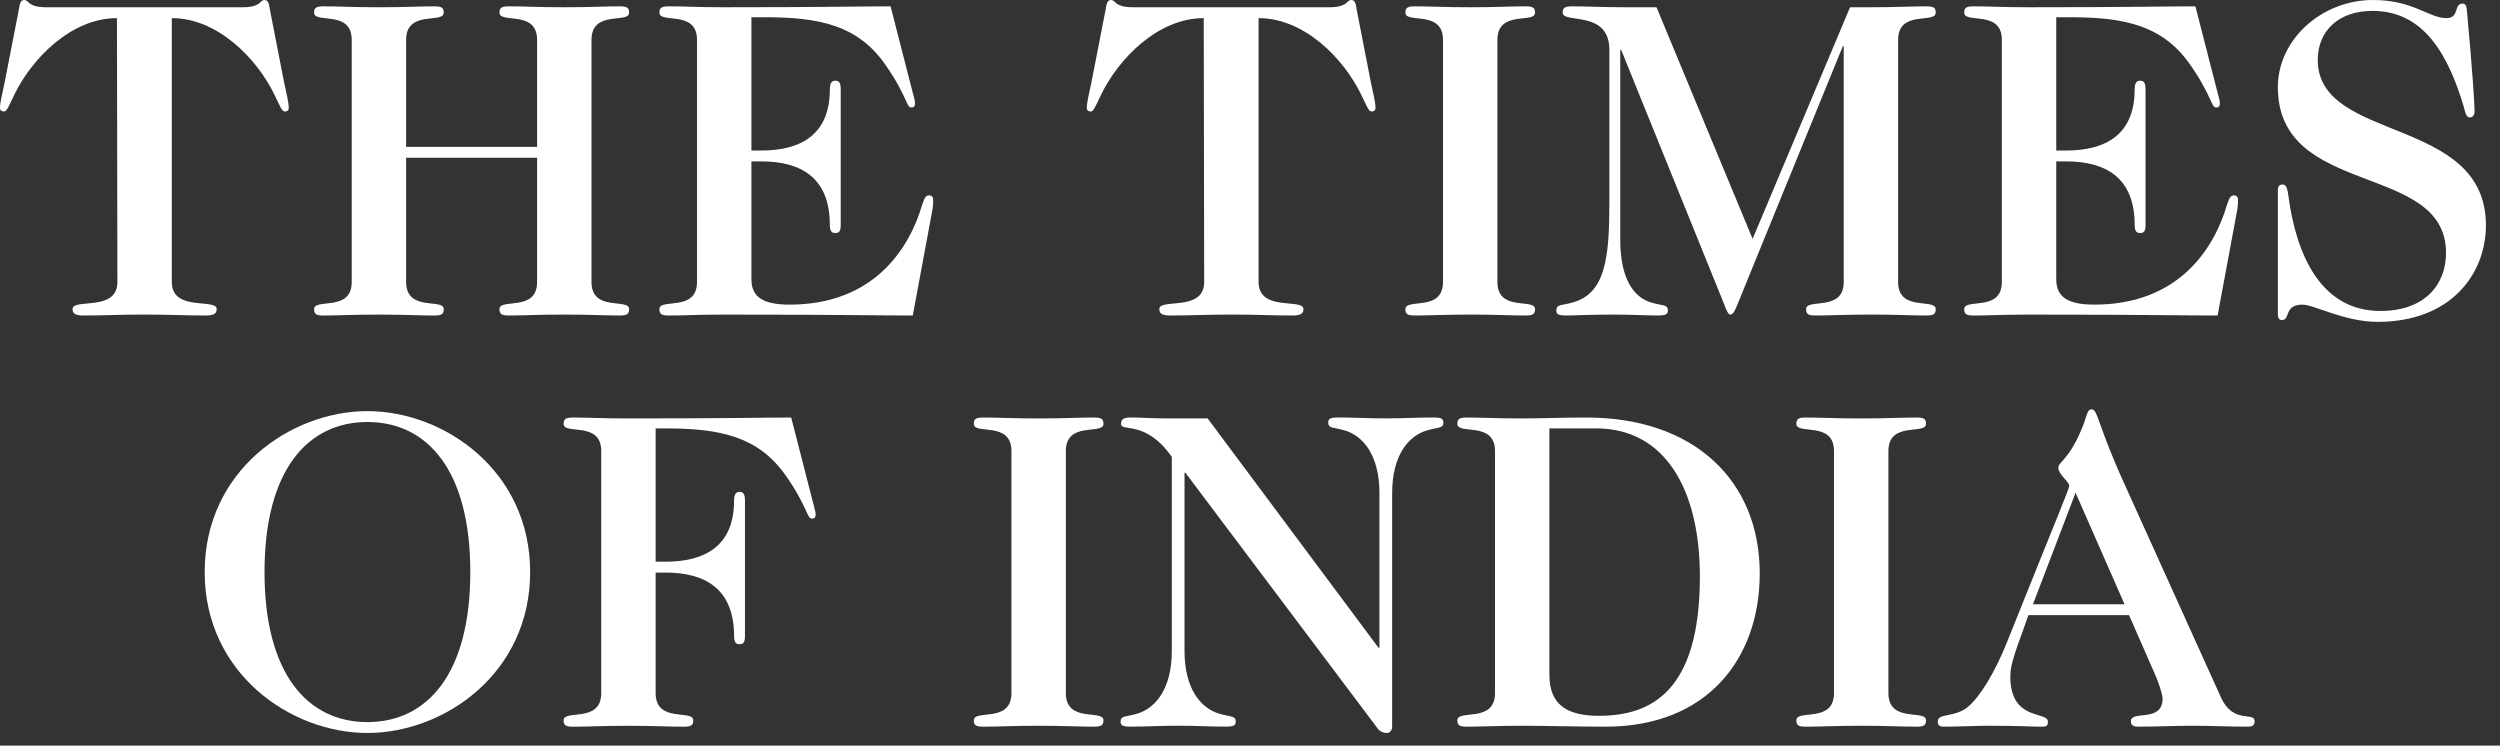
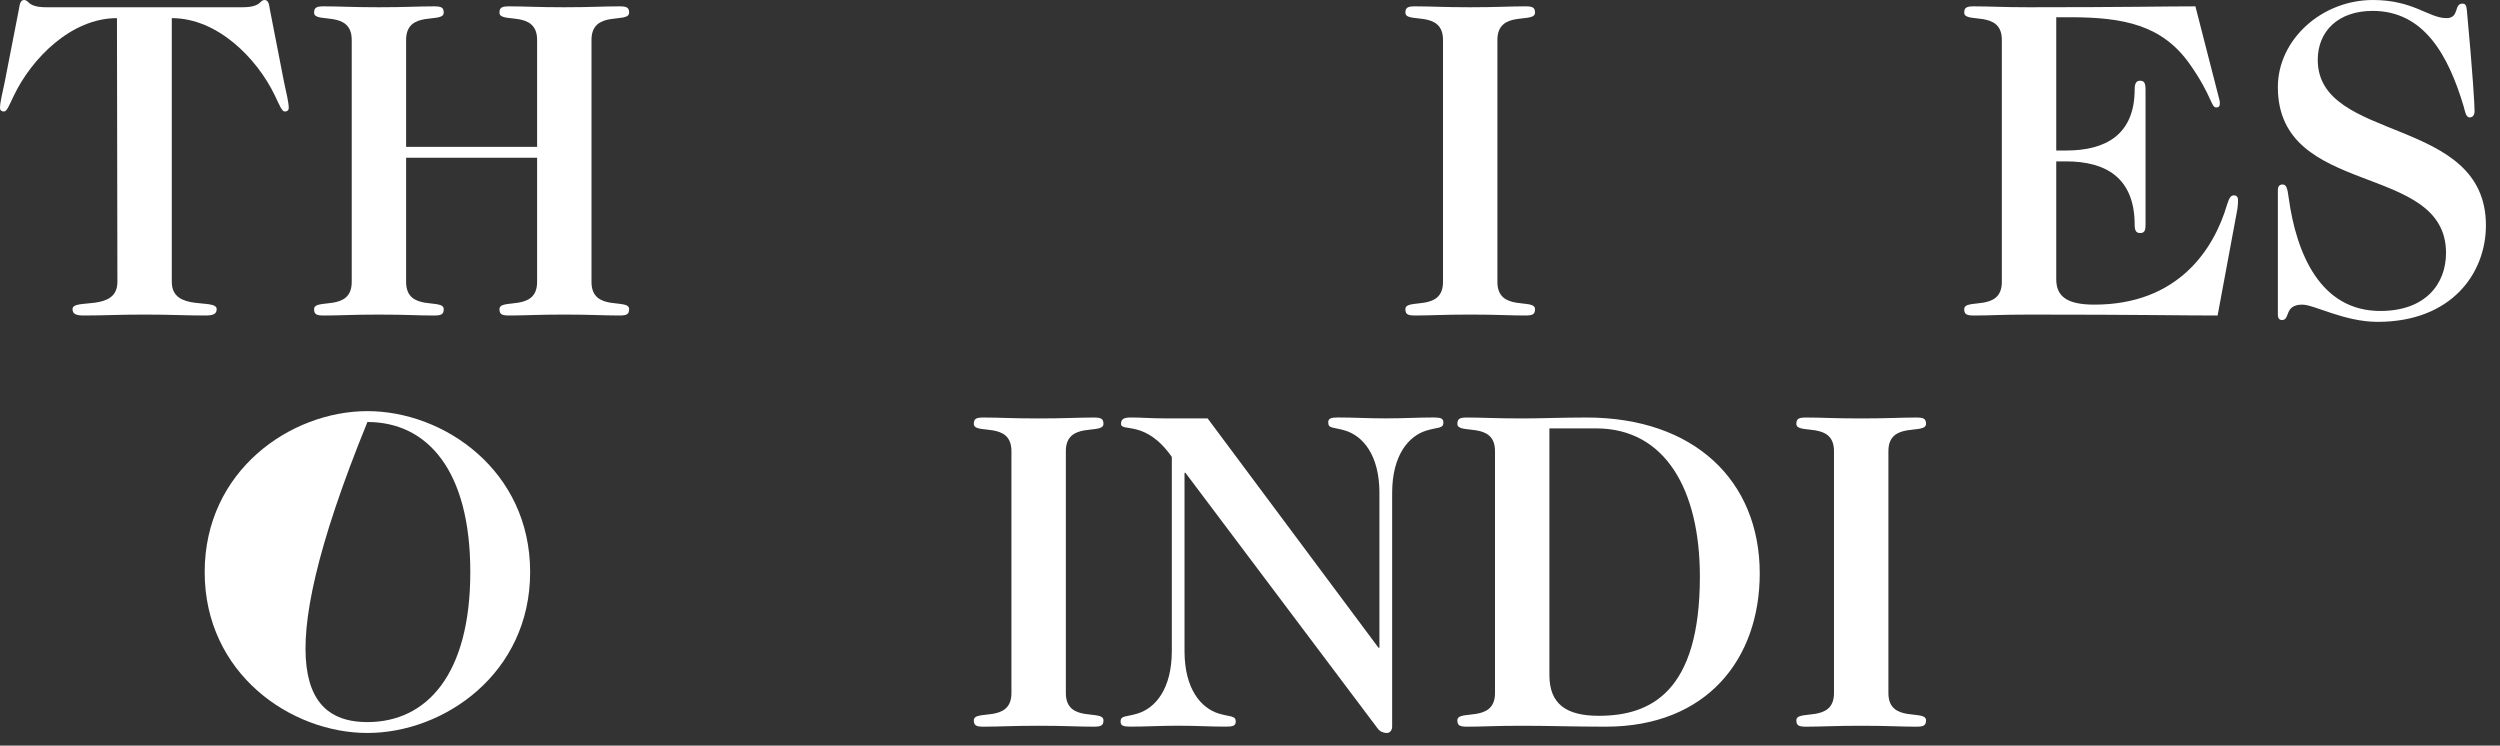
<svg xmlns="http://www.w3.org/2000/svg" width="171" height="51" viewBox="0 0 171 51" fill="none">
  <rect x="0" y="0" width="171" height="51" fill="#333333" stroke="none" />
-   <path d="M36.262 39.128C36.262 46.073 30.371 50.135 25.131 50.135C19.891 50.135 14 46.073 14 39.128C14 32.183 19.891 28.121 25.131 28.121C30.371 28.121 36.262 32.183 36.262 39.128ZM25.131 28.865C21.069 28.865 18.093 32.12 18.093 39.128C18.093 46.135 21.07 49.391 25.131 49.391C29.192 49.391 32.169 46.135 32.169 39.128C32.169 32.12 29.193 28.865 25.131 28.865Z" fill="white" />
-   <path d="M41.125 30.853C41.125 28.775 38.552 29.768 38.552 28.993C38.552 28.621 38.739 28.559 39.235 28.559C40.32 28.559 41.126 28.621 42.987 28.621C49.839 28.621 52.133 28.559 54.118 28.559L55.606 34.357C55.699 34.76 55.792 35.008 55.792 35.164C55.792 35.381 55.73 35.474 55.544 35.474C55.172 35.474 55.265 34.699 53.746 32.529C51.854 29.832 49.219 29.304 45.529 29.304H44.846V38.42H45.529C48.196 38.42 50.211 37.366 50.211 34.234C50.211 33.769 50.366 33.645 50.583 33.645C50.831 33.645 50.955 33.769 50.955 34.234V43.505C50.955 43.97 50.831 44.063 50.583 44.063C50.366 44.063 50.211 43.97 50.211 43.505C50.211 40.249 48.196 39.164 45.529 39.164H44.846V47.412C44.846 49.489 47.42 48.497 47.42 49.272C47.42 49.644 47.233 49.707 46.737 49.707C45.652 49.707 44.845 49.644 42.986 49.644C41.125 49.644 40.319 49.707 39.234 49.707C38.738 49.707 38.551 49.644 38.551 49.272C38.551 48.497 41.124 49.489 41.124 47.412V30.853H41.125Z" fill="white" />
+   <path d="M36.262 39.128C36.262 46.073 30.371 50.135 25.131 50.135C19.891 50.135 14 46.073 14 39.128C14 32.183 19.891 28.121 25.131 28.121C30.371 28.121 36.262 32.183 36.262 39.128ZM25.131 28.865C18.093 46.135 21.07 49.391 25.131 49.391C29.192 49.391 32.169 46.135 32.169 39.128C32.169 32.12 29.193 28.865 25.131 28.865Z" fill="white" />
  <path d="M69.182 30.853C69.182 28.775 66.609 29.768 66.609 28.993C66.609 28.621 66.795 28.559 67.291 28.559C68.376 28.559 69.183 28.621 71.043 28.621C72.903 28.621 73.709 28.559 74.795 28.559C75.291 28.559 75.477 28.621 75.477 28.993C75.477 29.768 72.904 28.776 72.904 30.853V47.41C72.904 49.487 75.477 48.495 75.477 49.27C75.477 49.642 75.291 49.705 74.795 49.705C73.709 49.705 72.903 49.642 71.043 49.642C69.183 49.642 68.376 49.705 67.291 49.705C66.795 49.705 66.609 49.642 66.609 49.27C66.609 48.495 69.182 49.487 69.182 47.41V30.853Z" fill="white" />
  <path d="M94.354 33.733C94.354 31.098 93.207 29.827 92.029 29.455C91.222 29.207 90.851 29.331 90.851 28.896C90.851 28.617 91.037 28.555 91.533 28.555C92.649 28.555 93.486 28.617 94.789 28.617C96.091 28.617 96.928 28.555 98.045 28.555C98.541 28.555 98.727 28.617 98.727 28.896C98.727 29.331 98.356 29.207 97.549 29.455C96.371 29.827 95.223 31.098 95.223 33.733V49.702C95.223 49.919 95.099 50.136 94.851 50.136C94.634 50.136 94.386 50.043 94.231 49.825L81.083 32.338H81.021V44.523C81.021 47.159 82.168 48.43 83.346 48.802C84.153 49.05 84.524 48.926 84.524 49.36C84.524 49.639 84.338 49.702 83.842 49.702C82.726 49.702 81.889 49.639 80.586 49.639C79.284 49.639 78.447 49.702 77.33 49.702C76.834 49.702 76.648 49.639 76.648 49.36C76.648 48.926 77.02 49.05 77.826 48.802C79.005 48.43 80.152 47.158 80.152 44.523V31.253C78.353 28.68 76.679 29.579 76.679 28.99C76.679 28.649 76.896 28.556 77.361 28.556C78.105 28.556 78.725 28.618 79.717 28.618H82.601L94.29 44.307H94.352V33.733H94.354Z" fill="white" />
  <path d="M102.258 30.853C102.258 28.775 99.684 29.768 99.684 28.993C99.684 28.621 99.871 28.559 100.367 28.559C101.452 28.559 102.259 28.621 104.118 28.621C105.389 28.621 106.816 28.559 108.521 28.559C115.87 28.559 120.366 32.869 120.366 39.225C120.366 45.023 116.8 49.705 109.823 49.705C107.746 49.705 105.948 49.642 104.118 49.642C102.259 49.642 101.452 49.705 100.367 49.705C99.871 49.705 99.684 49.642 99.684 49.27C99.684 48.495 102.258 49.487 102.258 47.41V30.853V30.853ZM105.979 46.17C105.979 48.154 107.125 48.961 109.358 48.961C112.893 48.961 116.272 47.348 116.272 39.441C116.272 33.519 113.917 29.302 109.172 29.302H105.979V46.17Z" fill="white" />
  <path d="M125.445 30.853C125.445 28.775 122.871 29.768 122.871 28.993C122.871 28.621 123.058 28.559 123.554 28.559C124.639 28.559 125.446 28.621 127.306 28.621C129.166 28.621 129.972 28.559 131.057 28.559C131.553 28.559 131.74 28.621 131.74 28.993C131.74 29.768 129.167 28.776 129.167 30.853V47.41C129.167 49.487 131.74 48.495 131.74 49.27C131.74 49.642 131.553 49.705 131.057 49.705C129.972 49.705 129.166 49.642 127.306 49.642C125.446 49.642 124.639 49.705 123.554 49.705C123.058 49.705 122.871 49.642 122.871 49.27C122.871 48.495 125.445 49.487 125.445 47.41V30.853Z" fill="white" />
-   <path d="M138.744 42.075C137.907 44.463 137.504 45.361 137.504 46.261C137.504 49.362 140.077 48.617 140.077 49.362C140.077 49.704 139.922 49.704 139.581 49.704C138.93 49.704 138.185 49.641 136.078 49.641C135.055 49.641 134.062 49.704 132.946 49.704C132.635 49.704 132.543 49.579 132.543 49.331C132.543 48.773 133.752 49.083 134.62 48.339C135.427 47.657 136.449 46.014 137.287 43.905C141.008 34.603 141.535 33.456 141.535 33.208C141.535 32.991 140.791 32.402 140.791 32.03C140.791 31.565 141.317 31.627 142.186 29.798C142.837 28.434 142.682 28 143.085 28C143.488 28 143.457 29.023 145.317 33.116L151.921 47.72C152.758 49.549 154.215 48.65 154.215 49.331C154.215 49.673 153.998 49.704 153.689 49.704C152.449 49.704 151.209 49.641 149.968 49.641C148.727 49.641 147.518 49.704 146.247 49.704C145.936 49.704 145.751 49.61 145.751 49.331C145.751 48.557 147.921 49.456 147.921 47.781C147.921 47.502 147.61 46.572 147.394 46.106L145.626 42.076H138.744V42.075ZM141.969 33.704L139.055 41.331H145.318L141.969 33.704Z" fill="white" />
  <path d="M11.751 19.285C11.751 21.362 14.821 20.37 14.821 21.145C14.821 21.517 14.511 21.58 14.015 21.58C12.558 21.58 11.751 21.517 9.891 21.517C8.031 21.517 7.225 21.58 5.767 21.58C5.271 21.58 4.961 21.517 4.961 21.145C4.961 20.37 8.03 21.362 8.03 19.285L8 1.24C4.869 1.24 2.171 3.999 0.961 6.511C0.62 7.224 0.465 7.627 0.279 7.627C0.062 7.627 0 7.503 0 7.379C0 7.007 0.186 6.263 0.31 5.674L1.302 0.589C1.333 0.402 1.364 0 1.643 0C1.829 0 1.891 0.124 2.046 0.248C2.233 0.372 2.512 0.496 3.163 0.496H16.588C17.239 0.496 17.519 0.372 17.704 0.248C17.859 0.124 17.921 0 18.107 0C18.386 0 18.417 0.403 18.448 0.589L19.44 5.674C19.564 6.263 19.751 7.007 19.751 7.379C19.751 7.503 19.688 7.627 19.472 7.627C19.286 7.627 19.131 7.224 18.79 6.511C17.581 3.999 14.883 1.24 11.751 1.24V19.285Z" fill="white" />
  <path d="M27.778 10.79V19.286C27.778 21.363 30.351 20.371 30.351 21.146C30.351 21.518 30.165 21.581 29.669 21.581C28.584 21.581 27.778 21.518 25.918 21.518C24.058 21.518 23.251 21.581 22.166 21.581C21.67 21.581 21.484 21.518 21.484 21.146C21.484 20.371 24.058 21.363 24.058 19.286V2.728C24.058 0.65 21.484 1.643 21.484 0.868C21.484 0.496 21.67 0.434 22.166 0.434C23.251 0.434 24.058 0.496 25.918 0.496C27.778 0.496 28.584 0.434 29.669 0.434C30.165 0.434 30.351 0.496 30.351 0.868C30.351 1.643 27.778 0.651 27.778 2.728V10.045H36.738V2.728C36.738 0.65 34.164 1.643 34.164 0.868C34.164 0.496 34.351 0.434 34.847 0.434C35.932 0.434 36.738 0.496 38.598 0.496C40.458 0.496 41.265 0.434 42.349 0.434C42.845 0.434 43.032 0.496 43.032 0.868C43.032 1.643 40.458 0.651 40.458 2.728V19.285C40.458 21.362 43.032 20.37 43.032 21.145C43.032 21.517 42.845 21.58 42.349 21.58C41.264 21.58 40.458 21.517 38.598 21.517C36.738 21.517 35.931 21.58 34.847 21.58C34.351 21.58 34.164 21.517 34.164 21.145C34.164 20.37 36.738 21.362 36.738 19.285V10.789H27.778V10.79Z" fill="white" />
-   <path d="M47.677 2.728C47.677 0.65 45.103 1.643 45.103 0.868C45.103 0.496 45.29 0.434 45.786 0.434C46.871 0.434 47.677 0.496 49.537 0.496C56.389 0.496 58.684 0.434 60.916 0.434L62.404 6.232C62.497 6.635 62.59 6.883 62.59 7.039C62.59 7.256 62.528 7.349 62.342 7.349C61.97 7.349 62.063 6.574 60.544 4.404C58.652 1.707 56.017 1.179 52.327 1.179H51.397V10.295H52.079C54.746 10.295 56.761 9.241 56.761 6.109C56.761 5.644 56.916 5.52 57.133 5.52C57.381 5.52 57.505 5.644 57.505 6.109V15.38C57.505 15.845 57.381 15.938 57.133 15.938C56.916 15.938 56.761 15.845 56.761 15.38C56.761 12.124 54.746 11.039 52.079 11.039H51.397V19.101C51.397 20.279 52.141 20.837 54.001 20.837C59.737 20.837 62.187 17.054 63.085 13.984C63.24 13.518 63.333 13.364 63.55 13.364C63.767 13.364 63.829 13.518 63.829 13.674C63.829 13.861 63.829 14.14 63.736 14.573L62.434 21.581C59.86 21.581 57.225 21.518 49.536 21.518C47.676 21.518 46.869 21.581 45.785 21.581C45.289 21.581 45.102 21.518 45.102 21.146C45.102 20.371 47.676 21.363 47.676 19.286V2.728H47.677Z" fill="white" />
-   <path d="M86.087 19.285C86.087 21.362 89.157 20.37 89.157 21.145C89.157 21.517 88.847 21.58 88.351 21.58C86.894 21.58 86.087 21.517 84.227 21.517C82.367 21.517 81.561 21.58 80.103 21.58C79.607 21.58 79.297 21.517 79.297 21.145C79.297 20.37 82.366 21.362 82.366 19.285L82.336 1.24C79.205 1.24 76.507 3.999 75.297 6.511C74.956 7.224 74.801 7.627 74.615 7.627C74.398 7.627 74.336 7.503 74.336 7.379C74.336 7.007 74.522 6.263 74.646 5.674L75.638 0.589C75.669 0.402 75.7 0 75.979 0C76.165 0 76.227 0.124 76.382 0.248C76.568 0.372 76.847 0.496 77.498 0.496H90.923C91.574 0.496 91.854 0.372 92.039 0.248C92.194 0.124 92.256 0 92.442 0C92.721 0 92.752 0.403 92.783 0.589L93.775 5.674C93.899 6.263 94.086 7.007 94.086 7.379C94.086 7.503 94.023 7.627 93.807 7.627C93.621 7.627 93.466 7.224 93.125 6.511C91.916 3.999 89.218 1.24 86.086 1.24V19.285H86.087Z" fill="white" />
  <path d="M98.702 2.728C98.702 0.65 96.129 1.643 96.129 0.868C96.129 0.496 96.315 0.434 96.811 0.434C97.896 0.434 98.702 0.496 100.562 0.496C102.422 0.496 103.229 0.434 104.314 0.434C104.81 0.434 104.996 0.496 104.996 0.868C104.996 1.643 102.422 0.651 102.422 2.728V19.285C102.422 21.362 104.996 20.37 104.996 21.145C104.996 21.517 104.81 21.58 104.314 21.58C103.229 21.58 102.422 21.517 100.562 21.517C98.702 21.517 97.896 21.58 96.811 21.58C96.315 21.58 96.129 21.517 96.129 21.145C96.129 20.37 98.702 21.362 98.702 19.285V2.728Z" fill="white" />
-   <path d="M119.878 16.34L126.544 0.496H127.971C129.831 0.496 130.637 0.434 131.722 0.434C132.218 0.434 132.404 0.496 132.404 0.868C132.404 1.643 129.831 0.651 129.831 2.728V19.285C129.831 21.362 132.404 20.37 132.404 21.145C132.404 21.517 132.218 21.58 131.722 21.58C130.637 21.58 129.831 21.517 127.971 21.517C126.111 21.517 125.304 21.58 124.219 21.58C123.723 21.58 123.537 21.517 123.537 21.145C123.537 20.37 126.111 21.362 126.111 19.285V3.162H126.048L118.824 20.866C118.7 21.145 118.576 21.517 118.359 21.517C118.204 21.517 118.08 21.206 117.956 20.866L110.887 3.41H110.825V16.401C110.825 19.037 111.724 20.308 112.902 20.68C113.709 20.928 114.081 20.804 114.081 21.238C114.081 21.517 113.894 21.58 113.398 21.58C112.53 21.58 111.693 21.517 110.453 21.517C108.531 21.517 107.724 21.58 107.166 21.58C106.732 21.58 106.453 21.549 106.453 21.269C106.453 20.773 106.794 20.928 107.6 20.68C109.801 20.06 110.08 17.641 110.08 13.89V3.41C110.08 0.65 106.887 1.642 106.887 0.868C106.887 0.496 107.073 0.434 107.569 0.434C108.654 0.434 109.461 0.496 111.321 0.496H113.305L119.878 16.34Z" fill="white" />
  <path d="M136.927 2.728C136.927 0.65 134.353 1.643 134.353 0.868C134.353 0.496 134.54 0.434 135.036 0.434C136.121 0.434 136.927 0.496 138.787 0.496C145.639 0.496 147.934 0.434 150.166 0.434L151.654 6.232C151.747 6.635 151.84 6.883 151.84 7.039C151.84 7.256 151.778 7.349 151.592 7.349C151.22 7.349 151.313 6.574 149.794 4.404C147.902 1.707 145.267 1.179 141.577 1.179H140.647V10.295H141.329C143.996 10.295 146.011 9.241 146.011 6.109C146.011 5.644 146.166 5.52 146.383 5.52C146.631 5.52 146.755 5.644 146.755 6.109V15.38C146.755 15.845 146.631 15.938 146.383 15.938C146.166 15.938 146.011 15.845 146.011 15.38C146.011 12.124 143.996 11.039 141.329 11.039H140.647V19.101C140.647 20.279 141.391 20.837 143.251 20.837C148.987 20.837 151.437 17.054 152.335 13.984C152.49 13.518 152.583 13.364 152.8 13.364C153.017 13.364 153.079 13.518 153.079 13.674C153.079 13.861 153.079 14.14 152.986 14.573L151.684 21.581C149.11 21.581 146.475 21.518 138.786 21.518C136.926 21.518 136.119 21.581 135.035 21.581C134.539 21.581 134.352 21.518 134.352 21.146C134.352 20.371 136.926 21.363 136.926 19.286V2.728H136.927Z" fill="white" />
  <path d="M155.805 12.991C155.805 12.712 155.96 12.619 156.115 12.619C156.394 12.619 156.456 12.867 156.549 13.549C157.076 17.363 158.719 21.27 162.812 21.27C165.914 21.27 167.308 19.41 167.308 17.301C167.308 11.038 155.805 13.58 155.805 5.953C155.805 2.728 158.782 0 162.316 0C165.076 0 166.13 1.24 167.339 1.24C168.238 1.24 167.835 0.248 168.424 0.248C168.642 0.248 168.703 0.372 168.735 0.713C169.138 5.054 169.261 7.193 169.261 7.596C169.261 7.907 169.107 8.031 168.92 8.031C168.672 8.031 168.61 7.628 168.517 7.287C167.463 3.752 165.788 0.745 162.286 0.745C159.93 0.745 158.534 2.14 158.534 4.094C158.534 9.799 170.037 7.877 170.037 15.411C170.037 18.698 167.681 22.015 162.627 22.015C160.363 22.015 158.286 20.837 157.48 20.837C156.209 20.837 156.674 21.891 156.085 21.891C155.961 21.891 155.806 21.829 155.806 21.519V12.991H155.805Z" fill="white" />
</svg>